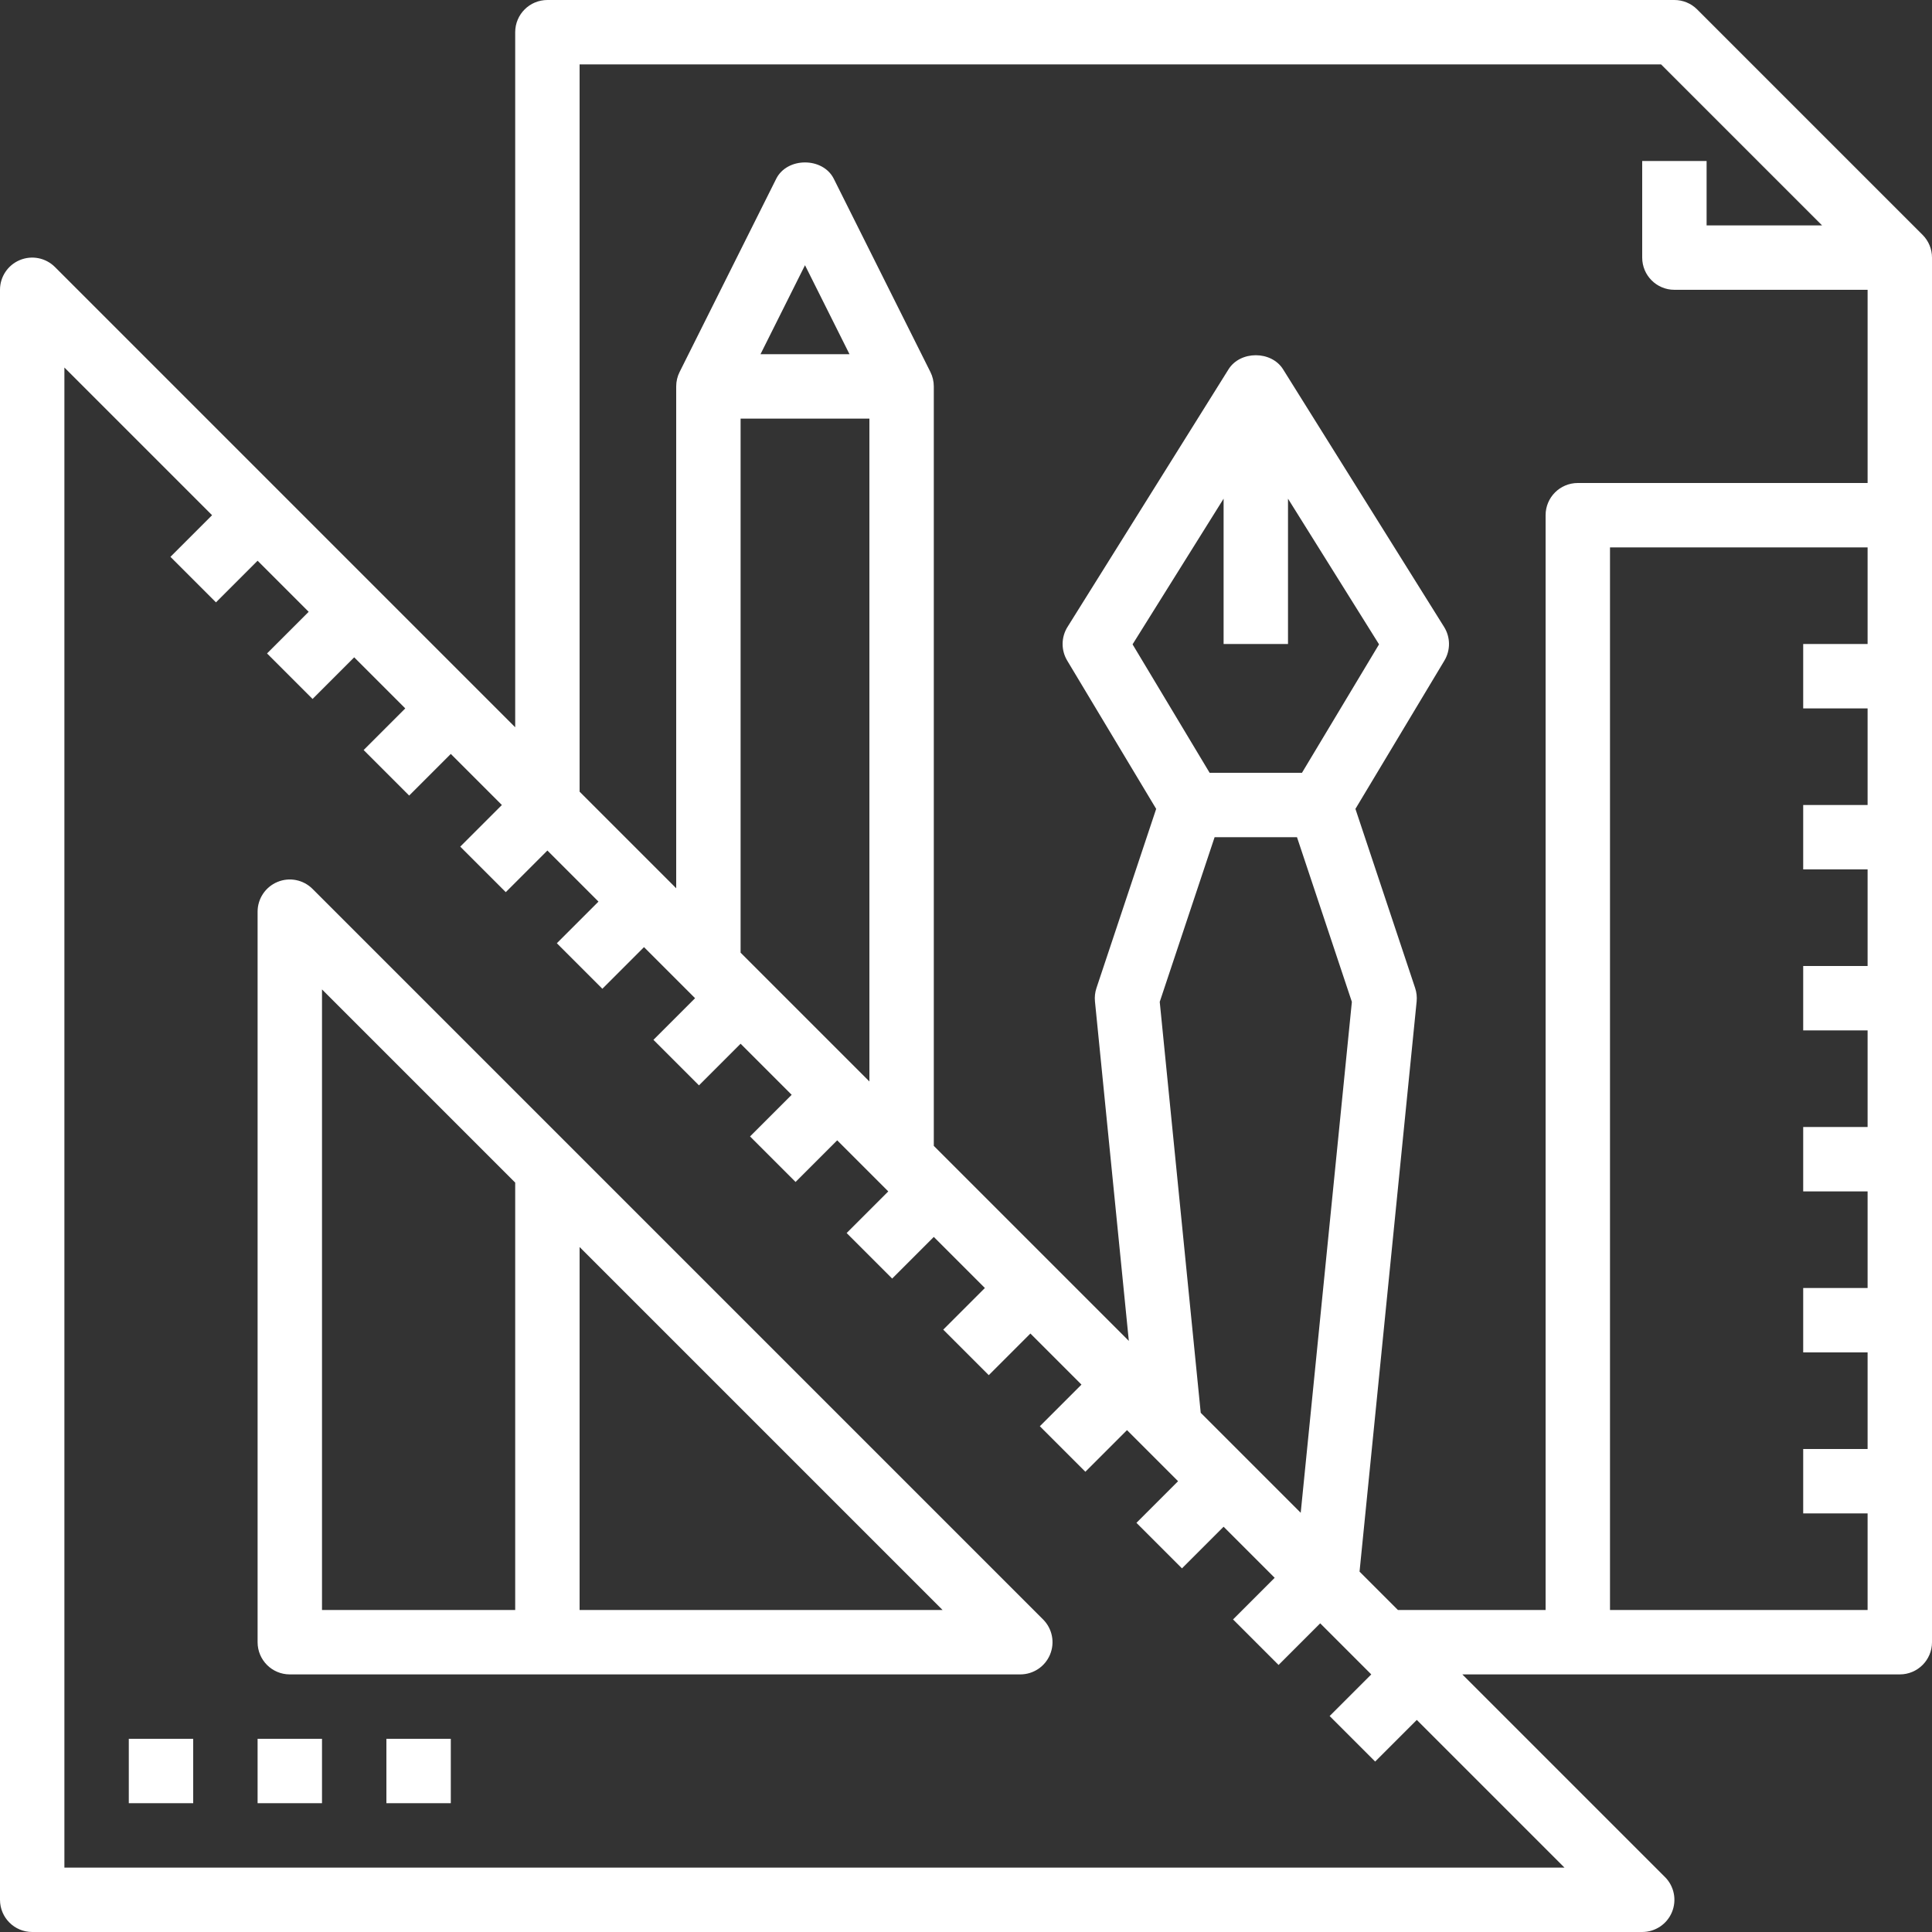
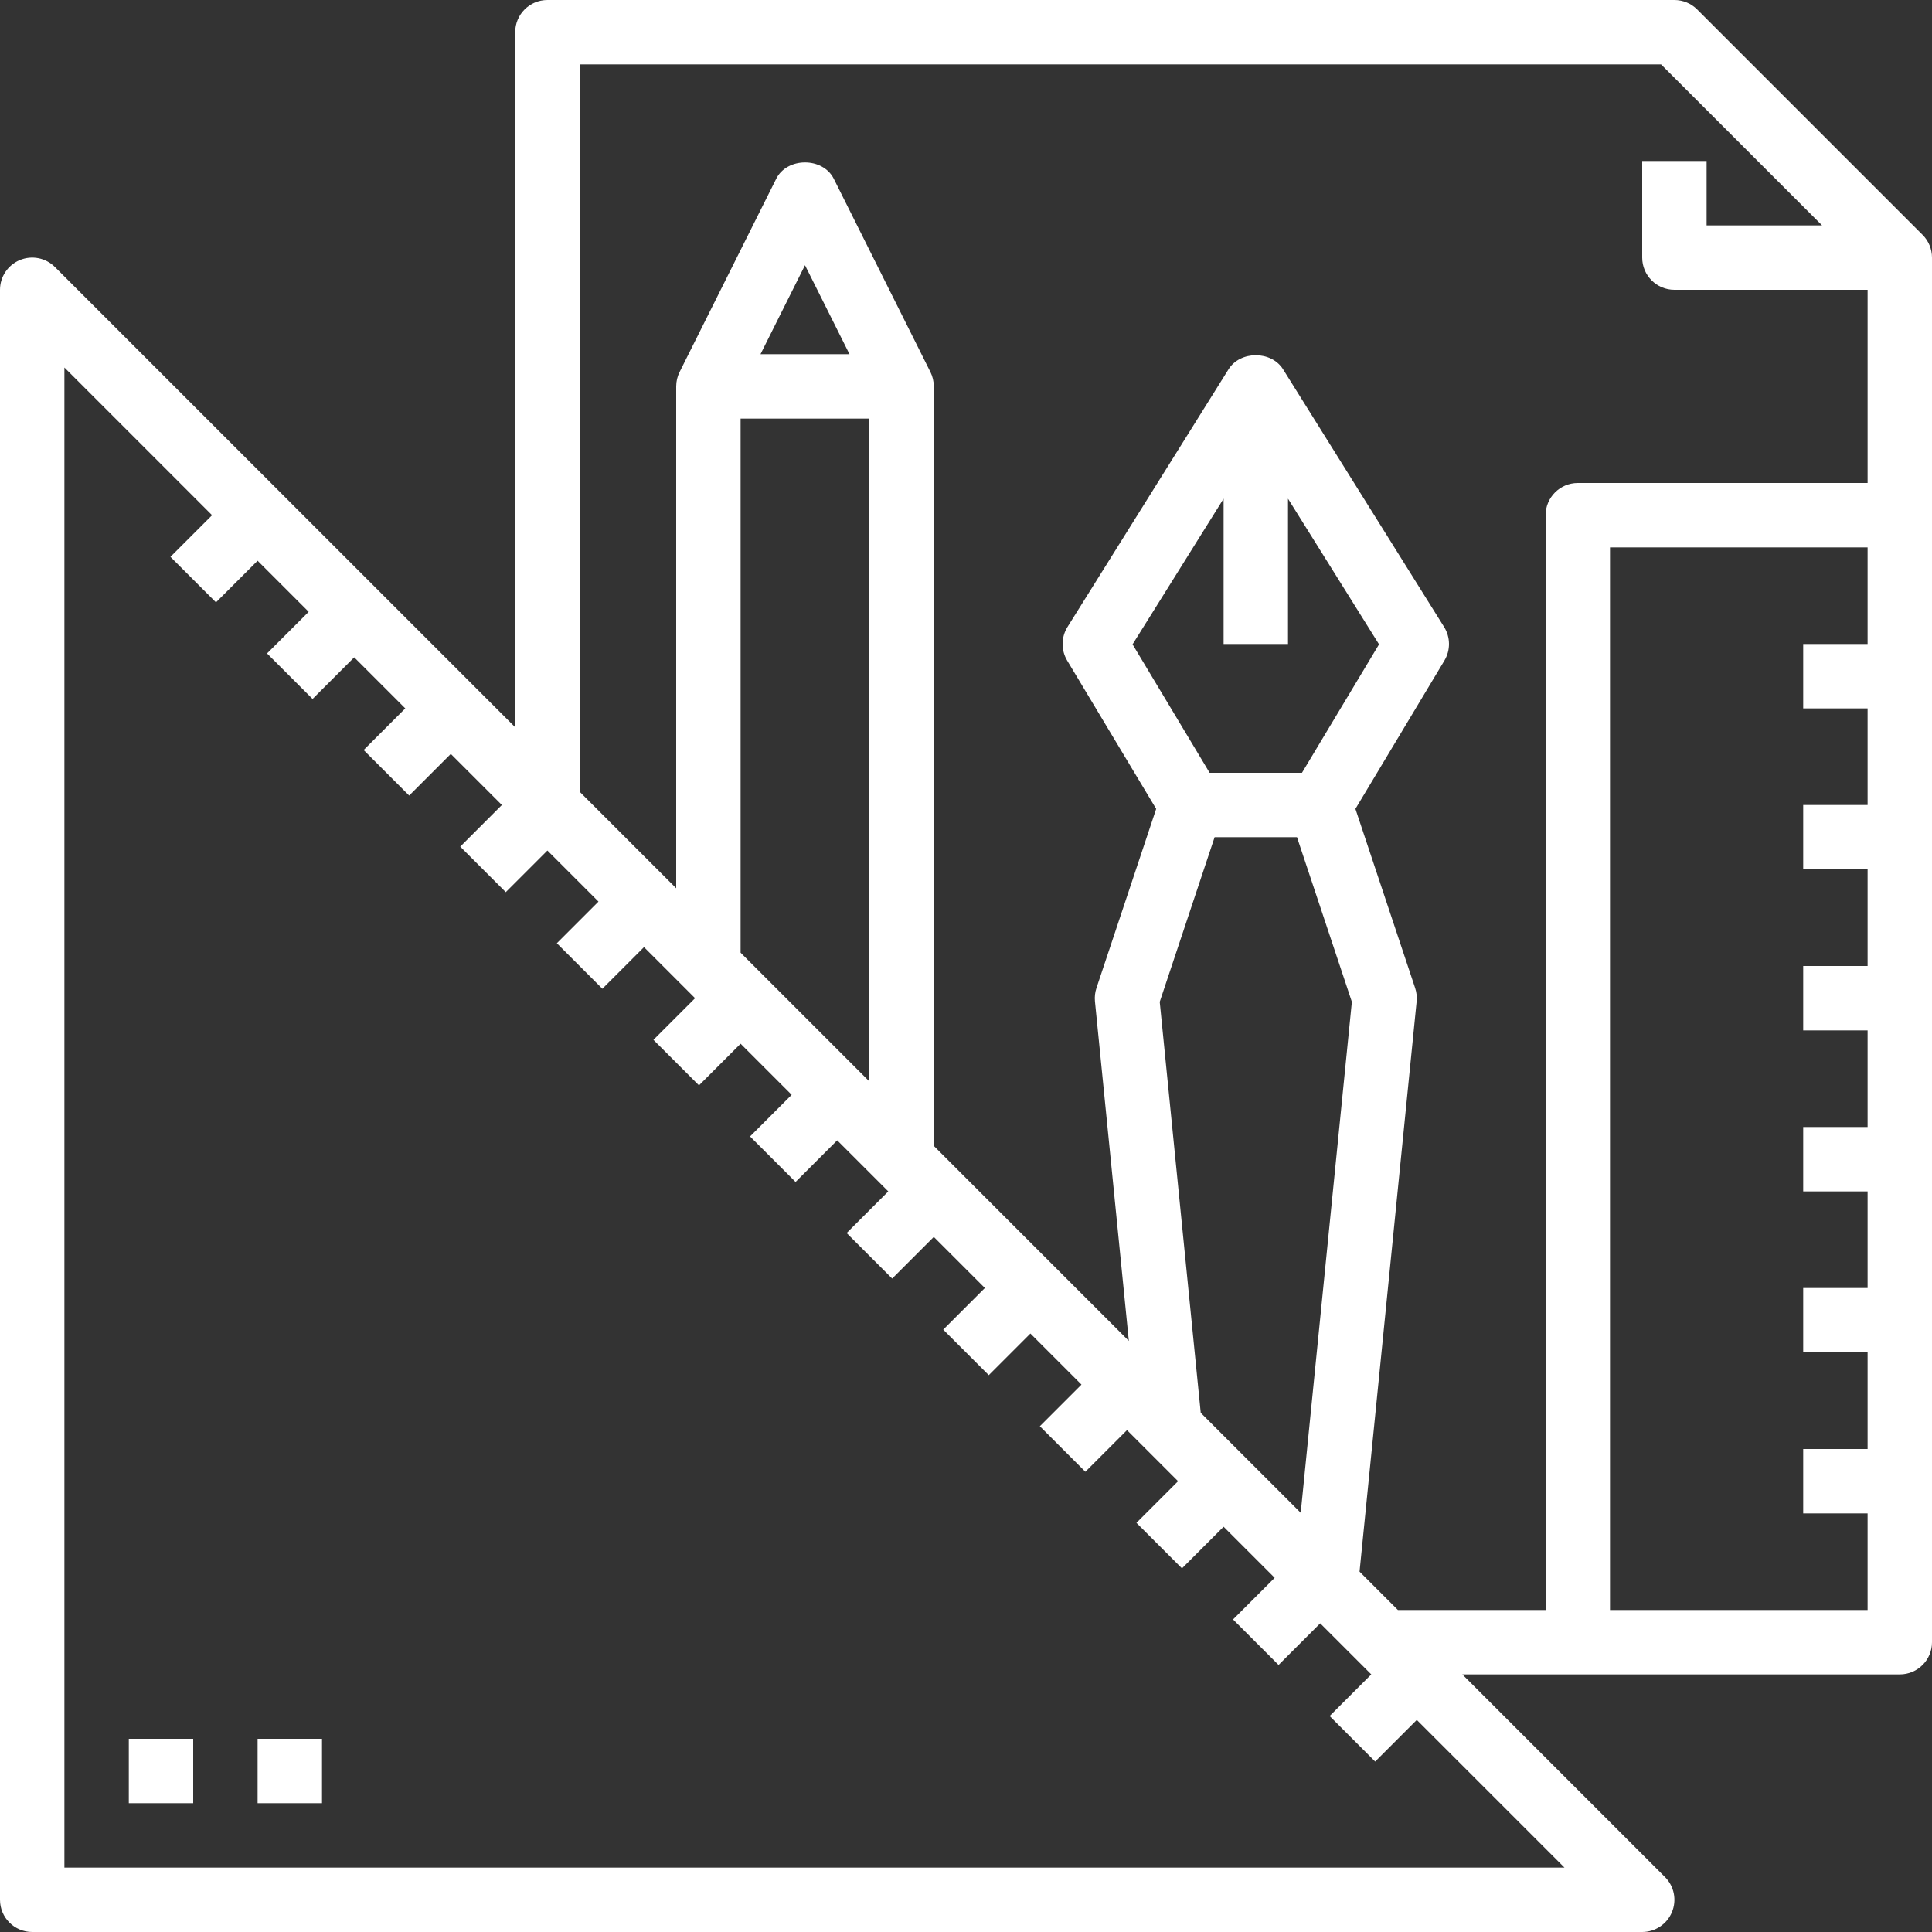
<svg xmlns="http://www.w3.org/2000/svg" id="Layer_1_1_" x="0px" y="0px" width="480px" height="480px" viewBox="0 0 480 480" xml:space="preserve">
  <rect x="0" y="0" width="480" height="480" fill="#333333" stroke="none" />
  <g>
-     <path fill="#FFFFFF" d="M77.656,220.852c-2.289-2.289-5.727-2.984-8.719-1.734 C65.945,220.352,64,223.273,64,226.508V408c0,4.422,3.578,8,8,8h181.492c3.234,0,6.156-1.945,7.391-4.938 c1.242-2.992,0.555-6.43-1.734-8.719L77.656,220.852z M80,245.82l48,48V400H80V245.82z M144,400v-90.18 L234.18,400H144z" />
    <path fill="#FFFFFF" d="M421.656,2.344C420.156,0.844,418.125,0,416,0H136c-4.422,0-8,3.578-8,8v172.688 L13.656,66.344c-2.289-2.289-5.727-2.977-8.719-1.734C1.945,65.844,0,68.766,0,72v400 c0,4.422,3.578,8,8,8h400c3.234,0,6.156-1.945,7.391-4.938c1.242-2.992,0.555-6.43-1.734-8.719 L363.312,416H392h80c4.422,0,8-3.578,8-8V128V64c0-2.125-0.844-4.156-2.344-5.656L421.656,2.344z M16,464V91.312 L52.688,128l-10.344,10.344l11.312,11.312L64,139.312L76.688,152l-10.344,10.344l11.312,11.312L88,163.312 L100.688,176l-10.344,10.344l11.312,11.312L112,187.312L124.688,200l-10.344,10.344l11.312,11.312L136,211.312 L148.688,224l-10.344,10.344l11.312,11.312L160,235.312L172.688,248l-10.344,10.344l11.312,11.312L184,259.312 L196.688,272l-10.344,10.344l11.312,11.312L208,283.312L220.688,296l-10.344,10.344l11.312,11.312L232,307.312 L244.688,320l-10.344,10.344l11.312,11.312L256,331.312L268.688,344l-10.344,10.344l11.312,11.312L280,355.312 L292.688,368l-10.344,10.344l11.312,11.312L304,379.312L316.688,392l-10.344,10.344l11.312,11.312L328,403.312 L340.688,416l-10.344,10.344l11.312,11.312L352,427.312L388.688,464H16z M184,104h32v164.688l-32-32V104z M188.945,88 L200,65.891L211.055,88H188.945z M288.133,248.906L301.766,208h20.469l13.633,40.906L323.158,375.846 l-24.84-24.84L288.133,248.906z M320,160v-36.105l22.617,36.191L323.471,192H300.529l-19.146-31.914 L304,123.895V160H320z M337.775,390.463l14.186-141.666c0.109-1.125-0.016-2.258-0.375-3.328l-14.835-44.504 l22.108-36.847c1.547-2.578,1.516-5.805-0.078-8.359l-40-64c-2.922-4.672-10.641-4.672-13.562,0l-40,64 c-1.594,2.555-1.625,5.781-0.078,8.359l22.108,36.847l-14.835,44.504 c-0.359,1.07-0.484,2.203-0.375,3.328l8.416,84.346L232,284.688V96c0-1.242-0.289-2.469-0.844-3.578 l-24-48C204.438,39,195.562,39,192.844,44.422l-24,48C168.289,93.531,168,94.758,168,96v124.688l-24-24V16h268.688 l40,40H424V40h-16v24c0,4.422,3.578,8,8,8h48v48h-72c-4.422,0-8,3.578-8,8v272h-36.688L337.775,390.463z M400,400V136 h64v24h-16v16h16v24h-16v16h16v24h-16v16h16v24h-16v16h16v24h-16v16h16v24h-16v16h16v24H400z" />
    <path fill="#FFFFFF" d="M32,432h16v16H32V432z" />
    <path fill="#FFFFFF" d="M64,432h16v16H64V432z" />
-     <path fill="#FFFFFF" d="M96,432h16v16H96V432z" />
  </g>
</svg>